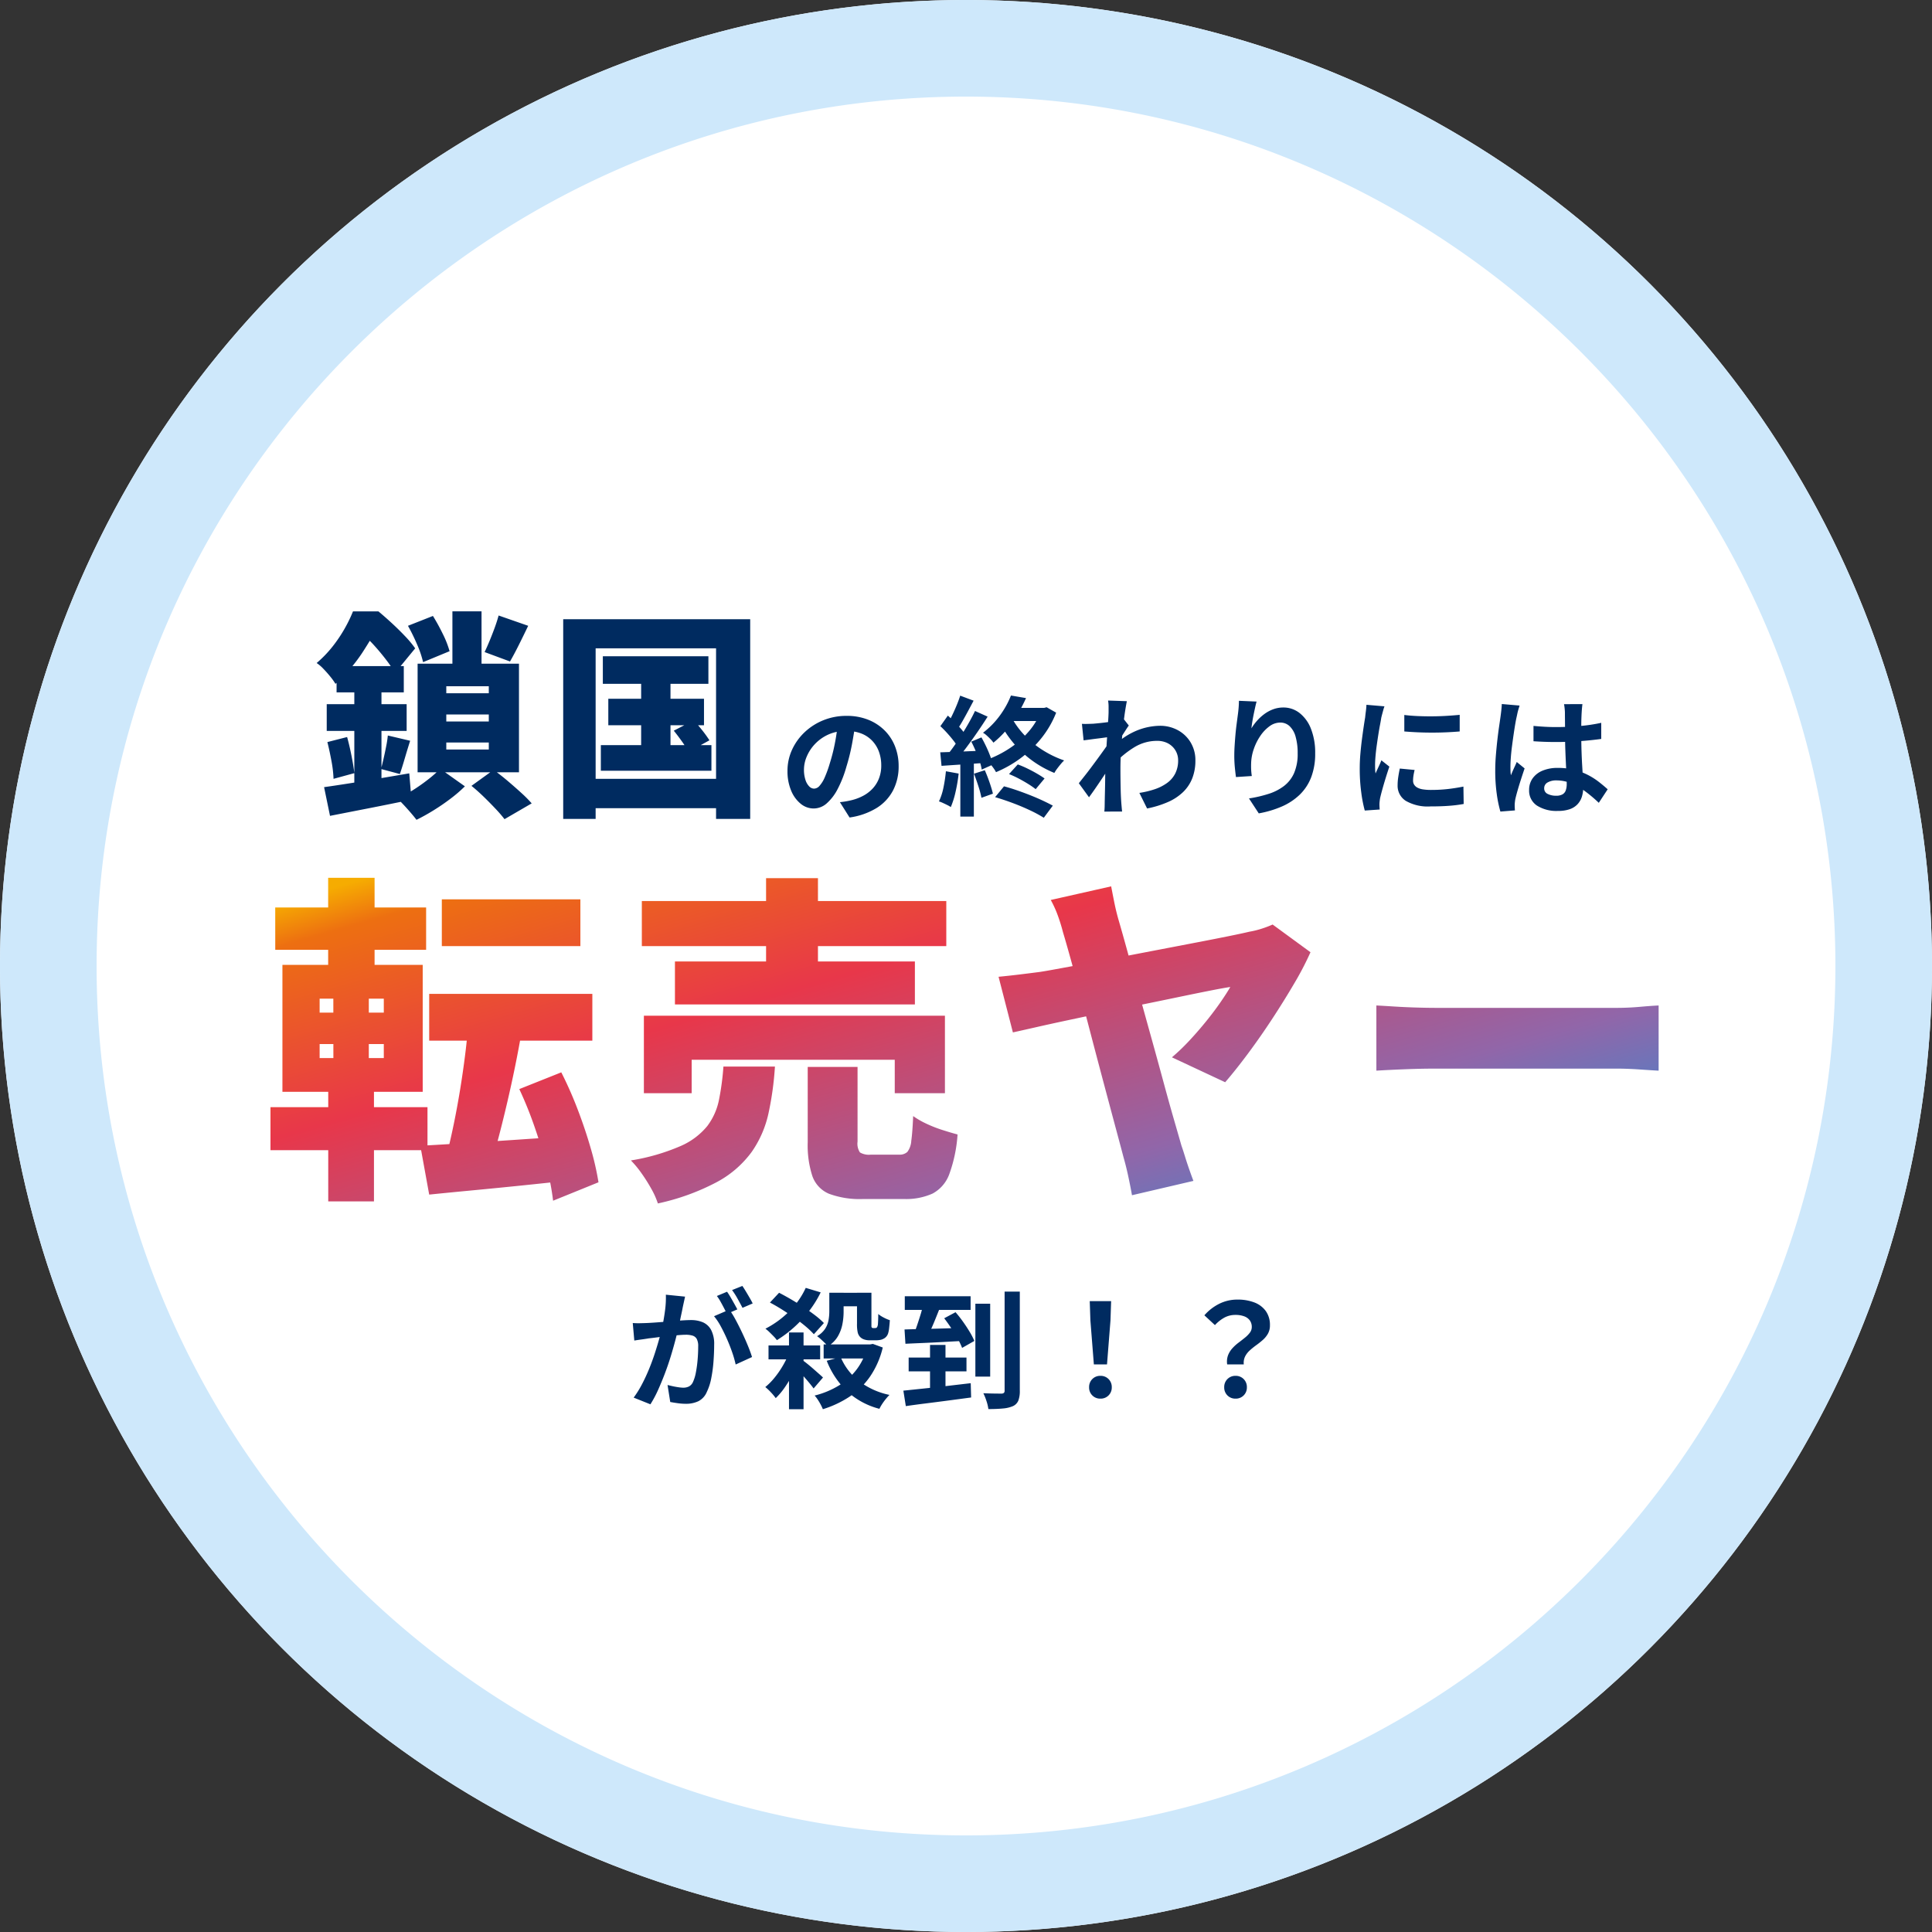
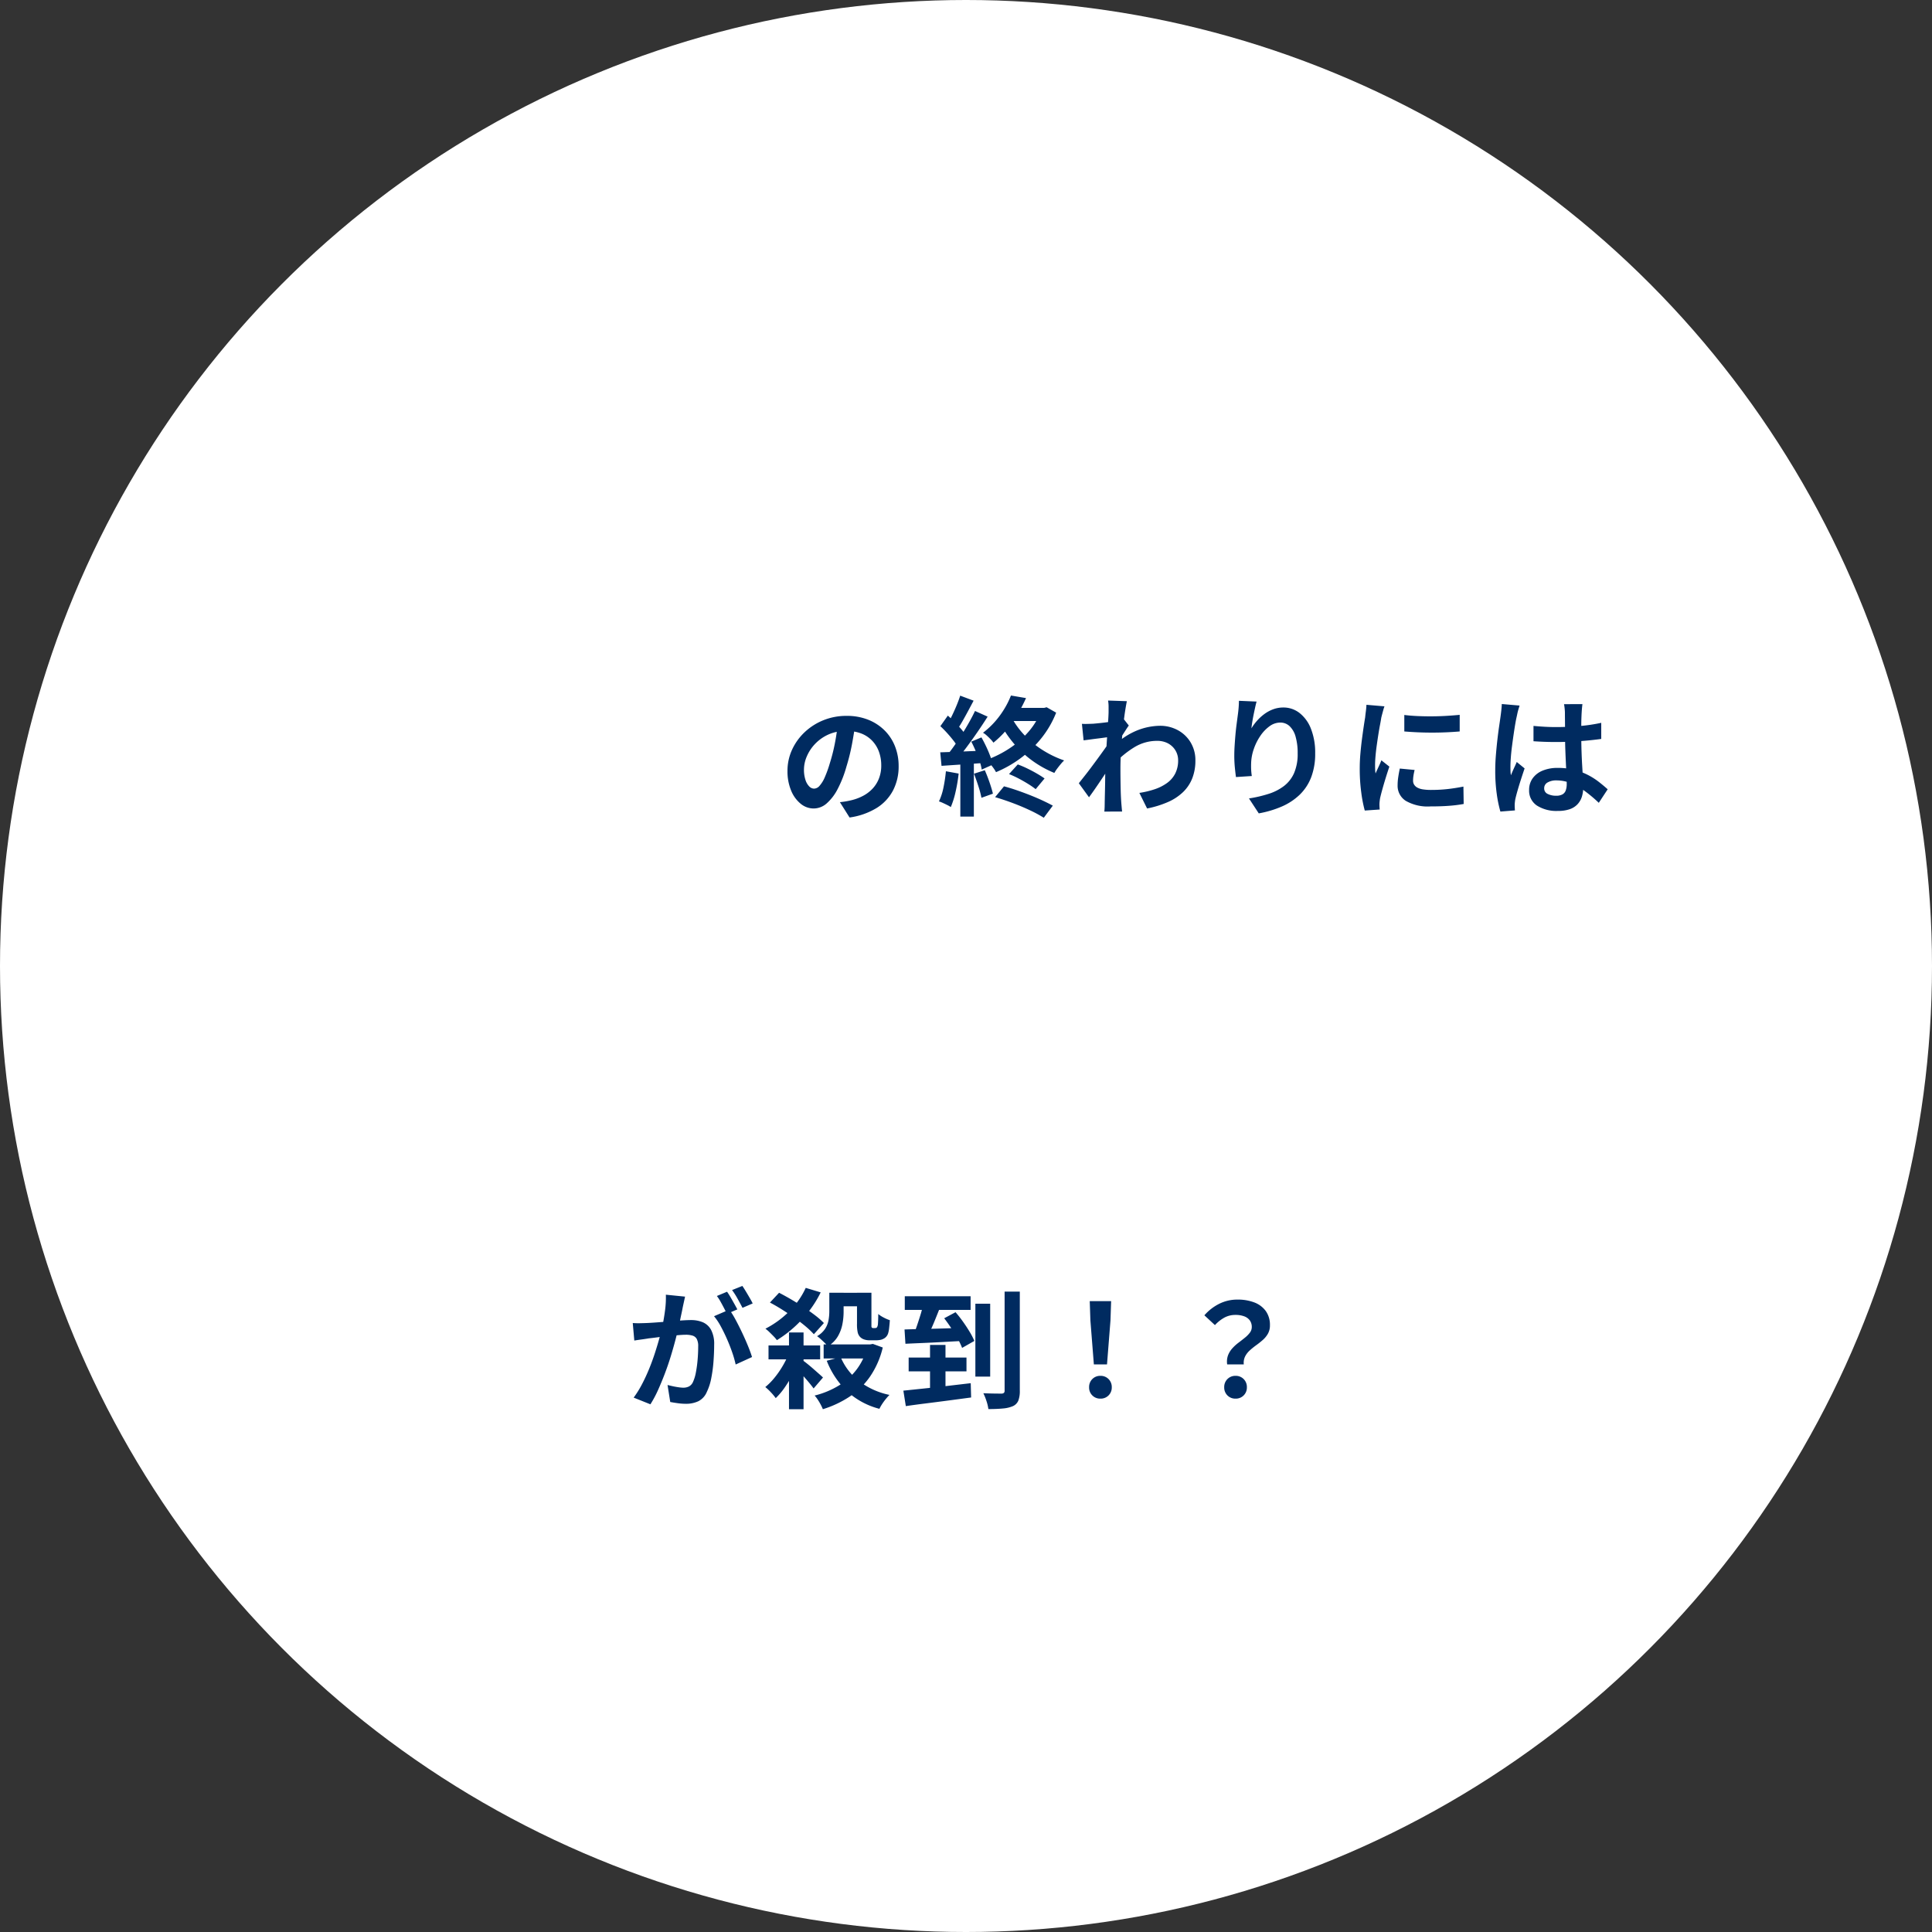
<svg xmlns="http://www.w3.org/2000/svg" width="300" height="300" viewBox="0 0 300 300">
  <rect x="0" y="0" width="300" height="300" fill="#333333" stroke="none" />
  <defs>
    <linearGradient id="a" x1="0.983" y1="1" x2="0" y2="0.078" gradientUnits="objectBoundingBox">
      <stop offset="0" stop-color="#00a0e9" />
      <stop offset="0.335" stop-color="#9166a9" />
      <stop offset="0.686" stop-color="#e8374a" />
      <stop offset="0.941" stop-color="#ed6f11" />
      <stop offset="1" stop-color="#f6ac01" />
    </linearGradient>
  </defs>
  <g transform="translate(-550 -440)">
    <circle cx="150" cy="150" r="150" transform="translate(550 440)" fill="#fff" />
-     <path d="M150,15C75.561,15,15,75.561,15,150S75.561,285,150,285s135-60.561,135-135S224.439,15,150,15m0-15A150,150,0,1,1,0,150,150,150,0,0,1,150,0Z" transform="translate(550 440)" fill="#cee8fb" />
    <g transform="translate(-13.001 9.57)">
      <path d="M9.1-15.66q-.08.38-.18.83T8.74-14q-.08.44-.2.99t-.23,1.1q-.11.55-.23,1.07-.2.86-.5,2t-.7,2.45q-.4,1.31-.9,2.63T4.92-1.19a17.274,17.274,0,0,1-1.2,2.25L1.12.02A15.6,15.6,0,0,0,2.43-2.09q.61-1.17,1.11-2.4t.89-2.44q.39-1.21.68-2.25t.45-1.78q.28-1.36.44-2.62a14.745,14.745,0,0,0,.12-2.38Zm6.88,2.02a14.084,14.084,0,0,1,.99,1.61q.51.95,1.01,2.01t.9,2.04q.4.98.62,1.7L16.96-5.12a16.344,16.344,0,0,0-.53-1.86Q16.08-8,15.62-9.05t-.97-1.99a9.408,9.408,0,0,0-1.05-1.58Zm-15,2.08q.54.04,1.07.03t1.07-.03q.5-.02,1.2-.07t1.49-.11q.79-.06,1.59-.13t1.48-.11q.68-.04,1.12-.04a4.661,4.661,0,0,1,1.88.35,2.668,2.668,0,0,1,1.27,1.19,4.682,4.682,0,0,1,.47,2.28q0,1.18-.1,2.56A21.574,21.574,0,0,1,13.17-3a8.5,8.5,0,0,1-.69,2.14A2.824,2.824,0,0,1,11.17.58,4.5,4.5,0,0,1,9.2.98,9.074,9.074,0,0,1,7.98.89Q7.32.8,6.8.7L6.38-1.94q.38.1.85.2t.9.16a5.246,5.246,0,0,0,.69.06,1.943,1.943,0,0,0,.88-.19,1.422,1.422,0,0,0,.62-.67,6.271,6.271,0,0,0,.46-1.5,18.434,18.434,0,0,0,.27-1.99q.09-1.07.09-2.05a2.345,2.345,0,0,0-.23-1.18,1.127,1.127,0,0,0-.66-.51A3.668,3.668,0,0,0,9.2-9.74q-.46,0-1.24.07t-1.67.16q-.89.09-1.65.19t-1.18.14q-.44.08-1.11.17t-1.13.17Zm14.64-4.86q.26.36.55.86t.57,1q.28.5.48.88l-1.62.7q-.2-.42-.46-.92t-.54-1a6.881,6.881,0,0,0-.56-.86Zm2.38-.9q.26.38.56.88t.59,1q.29.5.45.84l-1.58.68q-.32-.62-.76-1.41a11.97,11.97,0,0,0-.86-1.35ZM30.62-8.24h7.3v2.18h-7.3Zm1.92-8.02h4.52v2.1H32.54ZM37.4-8.24h.44l.42-.08,1.54.56a13.476,13.476,0,0,1-1.98,4.52A11.91,11.91,0,0,1,34.65-.13,16.175,16.175,0,0,1,30.5,1.82a7.676,7.676,0,0,0-.33-.7q-.21-.4-.46-.78a4.985,4.985,0,0,0-.49-.64,13.433,13.433,0,0,0,3.72-1.53,10.015,10.015,0,0,0,2.81-2.53,9.643,9.643,0,0,0,1.65-3.5ZM33.26-6.28a9.255,9.255,0,0,0,2.83,3.72A11.6,11.6,0,0,0,40.84-.4q-.26.26-.57.64a8.949,8.949,0,0,0-.57.78,6.3,6.3,0,0,0-.42.74A11.754,11.754,0,0,1,34.22-.99,13.289,13.289,0,0,1,31.1-5.7ZM31.5-16.26h2.22v2.98a10.131,10.131,0,0,1-.19,1.91,6.027,6.027,0,0,1-.71,1.89,4.427,4.427,0,0,1-1.56,1.54,3.065,3.065,0,0,0-.45-.52q-.31-.3-.64-.6a5.064,5.064,0,0,0-.57-.46,3.7,3.7,0,0,0,1.26-1.16,3.688,3.688,0,0,0,.52-1.33,7.872,7.872,0,0,0,.12-1.35Zm4.3,0h2.24v5.17a.4.4,0,0,0,.04.21.246.246,0,0,0,.2.1h.32a.657.657,0,0,0,.16-.02.144.144,0,0,0,.1-.06q.1-.06.18-.42.02-.24.04-.67t.02-1.01a4.478,4.478,0,0,0,.83.54,6.012,6.012,0,0,0,.97.42q-.04.62-.11,1.21a4.306,4.306,0,0,1-.17.87,1.41,1.41,0,0,1-.74.82,1.652,1.652,0,0,1-.53.17,3.6,3.6,0,0,1-.57.05H37.7A2.512,2.512,0,0,1,36.94-9a1.547,1.547,0,0,1-.64-.38,1.537,1.537,0,0,1-.38-.68,5.7,5.7,0,0,1-.12-1.4ZM22.06-8.08h8.02v2.16H22.06Zm3.18-2.02H27.5V1.82H25.24Zm2.6-6.92,2.32.7a16.765,16.765,0,0,1-1.84,2.95,18.808,18.808,0,0,1-2.35,2.52A18.315,18.315,0,0,1,23.36-8.9a4.825,4.825,0,0,0-.5-.59q-.32-.33-.66-.66a5.532,5.532,0,0,0-.62-.53,14.724,14.724,0,0,0,3.67-2.67A12.313,12.313,0,0,0,27.84-17.02ZM27.38-5.76q.24.16.69.52t.94.79l.91.8q.42.37.6.55L29.06-1.4q-.24-.34-.62-.8t-.81-.95q-.43-.49-.84-.92t-.71-.71Zm-5.1-8.98,1.42-1.52q.9.46,1.89,1.04t1.94,1.21q.95.63,1.76,1.25a12.293,12.293,0,0,1,1.37,1.2L29.1-9.82a13,13,0,0,0-1.29-1.23q-.77-.65-1.71-1.31t-1.92-1.28Q23.2-14.26,22.28-14.74ZM25.2-6.8l1.74.6a17.856,17.856,0,0,1-1,2.36,19.3,19.3,0,0,1-1.31,2.21A10.843,10.843,0,0,1,23.18.1a8.411,8.411,0,0,0-.76-.91,8.219,8.219,0,0,0-.86-.81,9.8,9.8,0,0,0,1.41-1.42,14.478,14.478,0,0,0,1.27-1.82A13.762,13.762,0,0,0,25.2-6.8Zm18.02-8.92H53.44v2.12H43.22Zm.6,9.52H52.8v2.14H43.82Zm3.32-1.96h2.4V-.6l-2.4.36ZM43-1.06l3.07-.32q1.73-.18,3.63-.4t3.76-.44L53.52,0q-1.78.24-3.6.48t-3.5.45q-1.68.21-3.04.41Zm.18-9.5q1.16-.04,2.64-.07t3.15-.08q1.67-.05,3.33-.11l-.06,2.04q-1.58.08-3.18.17T46-8.46q-1.46.06-2.68.12Zm6.16-1.74,1.76-.94a18.277,18.277,0,0,1,1.15,1.46q.57.8,1.04,1.58a10.35,10.35,0,0,1,.73,1.42L52.12-7.7a10.56,10.56,0,0,0-.69-1.44q-.45-.8-1-1.63T49.34-12.3Zm-3.28-2.12,2.6.52q-.34.86-.7,1.75t-.73,1.7q-.37.81-.71,1.43L44.5-9.56q.3-.68.59-1.53t.56-1.72A14.677,14.677,0,0,0,46.06-14.42Zm8.12-.14h2.3V-3.24h-2.3Zm4.54-1.88h2.36V-1.08A4.217,4.217,0,0,1,60.85.49a1.659,1.659,0,0,1-.83.85,5.009,5.009,0,0,1-1.58.37q-.96.09-2.24.09A6.517,6.517,0,0,0,55.91.57a8.9,8.9,0,0,0-.49-1.23q.9.04,1.71.05t1.11.01a.605.605,0,0,0,.38-.12.505.505,0,0,0,.1-.36ZM72.58-5.14l-.54-6.84-.1-2.98h3.32l-.1,2.98-.54,6.84ZM73.6.18a1.708,1.708,0,0,1-1.26-.5,1.708,1.708,0,0,1-.5-1.26,1.733,1.733,0,0,1,.5-1.28,1.708,1.708,0,0,1,1.26-.5,1.708,1.708,0,0,1,1.26.5,1.733,1.733,0,0,1,.5,1.28,1.708,1.708,0,0,1-.5,1.26A1.708,1.708,0,0,1,73.6.18ZM93.28-5.14a2.881,2.881,0,0,1,.13-1.4,3.463,3.463,0,0,1,.66-1.08,6.716,6.716,0,0,1,.96-.88q.53-.4,1-.78a4.455,4.455,0,0,0,.77-.78,1.434,1.434,0,0,0,.3-.88,1.709,1.709,0,0,0-.3-1.02,1.853,1.853,0,0,0-.87-.64,3.808,3.808,0,0,0-1.37-.22,3.551,3.551,0,0,0-1.68.4,5.875,5.875,0,0,0-1.5,1.18l-1.64-1.52a7.543,7.543,0,0,1,2.27-1.77,6.253,6.253,0,0,1,2.89-.67,7.1,7.1,0,0,1,2.59.44,3.889,3.889,0,0,1,1.78,1.33,3.681,3.681,0,0,1,.65,2.23,2.584,2.584,0,0,1-.31,1.29,3.743,3.743,0,0,1-.8.98q-.49.43-1.03.82a11.246,11.246,0,0,0-1,.81,3.219,3.219,0,0,0-.72.94,2.253,2.253,0,0,0-.2,1.22ZM94.58.18a1.708,1.708,0,0,1-1.26-.5,1.708,1.708,0,0,1-.5-1.26,1.733,1.733,0,0,1,.5-1.28,1.708,1.708,0,0,1,1.26-.5,1.708,1.708,0,0,1,1.26.5,1.733,1.733,0,0,1,.5,1.28,1.708,1.708,0,0,1-.5,1.26A1.708,1.708,0,0,1,94.58.18Z" transform="translate(660.276 647.43)" fill="#002b60" />
      <g transform="translate(-2.999)">
-         <path d="M20.3-13.056v1.088h6.6v-1.088Zm0,4.352v1.088h6.6V-8.7Zm0-8.738v1.088h6.6v-1.088Zm-4.454-3.5H31.586V-4.08H15.844ZM21.25-29.07h4.522v10.71H21.25Zm-6.9,2.244,3.876-1.53a31.458,31.458,0,0,1,1.53,2.788,15.063,15.063,0,0,1,1.054,2.686l-4.114,1.7a15.327,15.327,0,0,0-.918-2.72A29.329,29.329,0,0,0,14.348-26.826Zm14.076-1.6,4.59,1.6q-.748,1.564-1.479,3.026t-1.343,2.516l-3.944-1.462q.374-.782.782-1.768t.782-2.006Q28.186-27.54,28.424-28.424ZM24.208-1.972l3.434-2.482q1.088.782,2.21,1.734T31.96-.867a19.086,19.086,0,0,1,1.6,1.615L29.342,3.2a20.845,20.845,0,0,0-1.411-1.632Q27.064.646,26.1-.289T24.208-1.972ZM19.346-4.624,23.188-1.9A21.815,21.815,0,0,1,20.961.017q-1.275.969-2.652,1.819T15.674,3.3q-.544-.714-1.394-1.666T12.716,0a20.785,20.785,0,0,0,2.431-1.326A27.528,27.528,0,0,0,17.51-2.992,17.715,17.715,0,0,0,19.346-4.624ZM3.264-20.57H13.7v4.08H3.264Zm-1.53,5.916h12.41v4.148H1.734Zm.1,5.882L4.9-9.554q.374,1.36.68,2.907t.442,2.7l-3.23.884a18.629,18.629,0,0,0-.323-2.771Q2.176-7.412,1.836-8.772Zm-.51,7q1.7-.238,3.859-.578t4.573-.748q2.414-.408,4.794-.816l.34,4.08Q11.628.85,8.3,1.5T2.244,2.686ZM11.22-9.792l3.468.816q-.442,1.394-.85,2.788t-.748,2.38L10.166-4.59q.2-.748.408-1.666t.391-1.853A16.116,16.116,0,0,0,11.22-9.792ZM6.018-18.9h4.216V-.714L6.018.068Zm-.2-10.166H8.4v.884H9.792v1.258q-.986,1.9-2.584,4.352a25.32,25.32,0,0,1-4.114,4.76,10.121,10.121,0,0,0-.816-1.139q-.51-.629-1.071-1.207A6.085,6.085,0,0,0,.17-21.046,17.99,17.99,0,0,0,2.635-23.6a22.025,22.025,0,0,0,1.87-2.771A21.651,21.651,0,0,0,5.814-29.07Zm.578,0H9.758q.986.816,2.074,1.819t2.057,2.023a16.259,16.259,0,0,1,1.581,1.9l-3.128,3.808a19.626,19.626,0,0,0-1.377-2.023q-.867-1.139-1.853-2.227a15.256,15.256,0,0,0-1.9-1.8H6.392ZM44.608-22.1H61v4.284H44.608Zm.85,6.6H60.316v4.114H45.458ZM44.3-8.3h17.17v3.978H44.3ZM50.558-20.74h4.556V-6.188H50.558Zm5.066,10.2,3.094-1.6q.646.68,1.343,1.564a18.6,18.6,0,0,1,1.1,1.53L57.9-7.242a12.805,12.805,0,0,0-1-1.615Q56.236-9.792,55.624-10.54ZM38.454-27.846H67.49V3.162h-5.3V-23.324h-18.7V3.162H38.454ZM41.208-3.06H64.634V1.5H41.208Z" transform="translate(615 554.43)" fill="#002b60" />
        <path d="M11.82-13.7q-.2,1.52-.52,3.24a31.519,31.519,0,0,1-.86,3.48A17.877,17.877,0,0,1,9.08-3.5,7.628,7.628,0,0,1,7.37-1.25a3.071,3.071,0,0,1-2.03.79,3.165,3.165,0,0,1-2.03-.75A5.123,5.123,0,0,1,1.83-3.28a7.739,7.739,0,0,1-.55-3,7.834,7.834,0,0,1,.7-3.28,8.726,8.726,0,0,1,1.95-2.73,9.245,9.245,0,0,1,2.92-1.87,9.481,9.481,0,0,1,3.61-.68,8.9,8.9,0,0,1,3.35.6,7.54,7.54,0,0,1,2.55,1.66,7.205,7.205,0,0,1,1.62,2.48,8.266,8.266,0,0,1,.56,3.06,8.053,8.053,0,0,1-.86,3.76A7.109,7.109,0,0,1,15.13-.54,10.934,10.934,0,0,1,10.92.94L9.42-1.44q.58-.06,1.02-.14t.84-.18a7.611,7.611,0,0,0,1.79-.69,5.586,5.586,0,0,0,1.45-1.12,4.9,4.9,0,0,0,.97-1.57,5.419,5.419,0,0,0,.35-1.98,6.222,6.222,0,0,0-.36-2.16,4.863,4.863,0,0,0-1.06-1.71,4.671,4.671,0,0,0-1.7-1.12,6.3,6.3,0,0,0-2.3-.39,6.594,6.594,0,0,0-2.82.57,6.6,6.6,0,0,0-2.06,1.47A6.454,6.454,0,0,0,4.27-8.52a5.184,5.184,0,0,0-.43,1.98,5,5,0,0,0,.24,1.67,2.528,2.528,0,0,0,.59,1,1.079,1.079,0,0,0,.75.33,1.168,1.168,0,0,0,.83-.43,4.8,4.8,0,0,0,.81-1.31,17.723,17.723,0,0,0,.8-2.22,27.317,27.317,0,0,0,.78-3.08,31.346,31.346,0,0,0,.46-3.2Z" transform="translate(687 556.43)" fill="#002b60" />
        <path d="M11.18-4.8l1.36-1.5a15.312,15.312,0,0,1,1.5.64q.78.38,1.47.78t1.19.76L15.32-2.46a12.856,12.856,0,0,0-1.17-.81q-.69-.43-1.47-.84A14.648,14.648,0,0,0,11.18-4.8ZM9.02-1.22,10.4-2.9q.98.26,2.02.62t2.05.76q1.01.4,1.91.82t1.6.8l-1.4,1.88A19.806,19.806,0,0,0,14.43.82Q13.16.22,11.74-.31T9.02-1.22ZM11.48-17l2.34.4a23.747,23.747,0,0,1-2.03,3.63A15.577,15.577,0,0,1,8.76-9.68a3.994,3.994,0,0,0-.45-.54q-.29-.3-.6-.58a3.006,3.006,0,0,0-.57-.42,12.667,12.667,0,0,0,1.94-1.82,13.942,13.942,0,0,0,1.44-2A13.207,13.207,0,0,0,11.48-17Zm.38,1.92h4.96v2.04H10.84Zm4.32,0h.46l.38-.1,1.48.84a15.27,15.27,0,0,1-2.34,4.02A17.3,17.3,0,0,1,12.9-7.21,18.033,18.033,0,0,1,9.16-5.1a4.769,4.769,0,0,0-.4-.64q-.26-.36-.55-.71A4.256,4.256,0,0,0,7.68-7a17.042,17.042,0,0,0,3.57-1.79,14.158,14.158,0,0,0,2.98-2.61,10.719,10.719,0,0,0,1.95-3.28Zm-4.56,1.56a12.783,12.783,0,0,0,2.01,2.73,14.628,14.628,0,0,0,2.8,2.28,15.911,15.911,0,0,0,3.31,1.59,5.8,5.8,0,0,0-.53.57q-.29.35-.56.71a5.2,5.2,0,0,0-.43.66,16.206,16.206,0,0,1-3.42-1.9,16.13,16.13,0,0,1-2.88-2.68,18.08,18.08,0,0,1-2.2-3.28ZM3.6-16.98l2.08.78q-.4.76-.84,1.58t-.86,1.56q-.42.74-.8,1.28l-1.6-.68q.36-.62.74-1.4t.72-1.6Q3.38-16.28,3.6-16.98ZM5.9-14.6l1.96.88q-.72,1.14-1.58,2.39T4.56-8.93Q3.7-7.78,2.94-6.92L1.54-7.7Q2.1-8.38,2.7-9.23t1.19-1.78q.59-.93,1.11-1.86T5.9-14.6ZM.52-12.24l1.16-1.64q.52.46,1.07,1.01t1.02,1.1a6.008,6.008,0,0,1,.71.99L3.26-8.92a6.561,6.561,0,0,0-.69-1.06q-.45-.58-.99-1.18T.52-12.24Zm4.8,2.4L6.9-10.5q.38.68.74,1.44t.63,1.49a7.522,7.522,0,0,1,.37,1.31l-1.7.76A6.812,6.812,0,0,0,6.6-6.84q-.26-.74-.59-1.53T5.32-9.84ZM.5-8.18q1.38-.04,3.3-.12l3.9-.16-.02,1.9q-1.86.14-3.69.26T.7-6.08ZM5.74-4.86,7.42-5.4q.38.86.73,1.87t.53,1.77L6.9-1.12a14.635,14.635,0,0,0-.48-1.81Q6.08-3.98,5.74-4.86ZM1.38-5.24l1.98.36a25.247,25.247,0,0,1-.48,2.84A13.415,13.415,0,0,1,2.14.32,4.39,4.39,0,0,0,1.6.01Q1.26-.16.91-.32A5.145,5.145,0,0,0,.3-.56,9.146,9.146,0,0,0,1-2.71,22.919,22.919,0,0,0,1.38-5.24ZM3.62-7.12h2.1V1.8H3.62Zm27.8,5.24a13.694,13.694,0,0,0,2.42-.58,7.054,7.054,0,0,0,1.91-.98A4.133,4.133,0,0,0,37-4.91a4.489,4.489,0,0,0,.44-2.05,2.941,2.941,0,0,0-.22-1.12,2.922,2.922,0,0,0-.65-.97,3.027,3.027,0,0,0-1.03-.67,3.637,3.637,0,0,0-1.36-.24,6.729,6.729,0,0,0-3.54.99,14.586,14.586,0,0,0-3.1,2.55V-9.26a11.034,11.034,0,0,1,3.63-2.36,9.877,9.877,0,0,1,3.43-.68,5.742,5.742,0,0,1,2.79.68,5.189,5.189,0,0,1,1.99,1.9,5.329,5.329,0,0,1,.74,2.82,7.431,7.431,0,0,1-.48,2.74,6.074,6.074,0,0,1-1.42,2.14A8,8,0,0,1,35.88-.47,15.536,15.536,0,0,1,32.62.54Zm-4.54-8.68q-.32.02-.82.09t-1.07.14q-.57.07-1.15.15t-1.08.14L22.5-12.6q.44.02.83.01t.91-.03q.48-.04,1.15-.11t1.36-.17q.69-.1,1.29-.22a7.2,7.2,0,0,0,.94-.24l.8,1.02q-.18.24-.41.6t-.47.73l-.42.65L27.3-6.6q-.32.46-.79,1.16t-.99,1.48q-.52.78-1.02,1.5T23.6-1.2L22.02-3.38l.88-1.11q.5-.63,1.03-1.34t1.05-1.42q.52-.71.97-1.34t.75-1.09l.04-.52Zm-.24-3.86v-.89a5.3,5.3,0,0,0-.08-.91l2.92.1q-.1.46-.24,1.33t-.27,1.99q-.13,1.12-.24,2.35T28.55-8q-.07,1.22-.07,2.28,0,.82.01,1.66t.03,1.72q.02.88.08,1.82.02.26.06.73t.08.81H25.98q.04-.34.05-.79t.01-.69q.02-.98.04-1.82t.03-1.78q.01-.94.05-2.18.02-.46.06-1.17t.09-1.56q.05-.85.11-1.73t.11-1.65q.05-.77.08-1.32T26.64-14.42Zm22.98-1.64q-.1.36-.22.9t-.24,1.13q-.12.59-.21,1.15t-.13.98a8.087,8.087,0,0,1,.86-1.17,7.316,7.316,0,0,1,1.13-1.04,5.529,5.529,0,0,1,1.38-.75,4.509,4.509,0,0,1,1.59-.28,4.033,4.033,0,0,1,2.52.86,5.73,5.73,0,0,1,1.77,2.46,10.071,10.071,0,0,1,.65,3.8,10.179,10.179,0,0,1-.62,3.71A7.5,7.5,0,0,1,56.32-1.6,9.407,9.407,0,0,1,53.55.23,15.944,15.944,0,0,1,49.96,1.3L48.44-1.02a19.917,19.917,0,0,0,3.05-.71,7.836,7.836,0,0,0,2.4-1.23,5.142,5.142,0,0,0,1.56-2.01A7.415,7.415,0,0,0,56-8a9.21,9.21,0,0,0-.32-2.61,3.531,3.531,0,0,0-.93-1.63,2.072,2.072,0,0,0-1.45-.56,2.819,2.819,0,0,0-1.68.58,5.978,5.978,0,0,0-1.43,1.51,8.449,8.449,0,0,0-1,2.01,7.319,7.319,0,0,0-.41,2.08q-.02.42-.01.92a10.108,10.108,0,0,0,.11,1.2l-2.46.16q-.08-.58-.17-1.45a18.432,18.432,0,0,1-.09-1.89q0-.7.05-1.5t.12-1.63q.07-.83.18-1.67t.21-1.6q.08-.58.12-1.14t.04-.96Zm22.94,2.08q.92.12,2.07.17t2.34.04q1.19-.01,2.29-.08t1.9-.15v2.58q-.92.08-2.02.13t-2.26.05q-1.16,0-2.27-.05t-2.05-.13Zm1.6,8.54q-.12.5-.18.89a5.188,5.188,0,0,0-.06.79,1.136,1.136,0,0,0,.16.59,1.311,1.311,0,0,0,.49.46,2.6,2.6,0,0,0,.86.28,7.858,7.858,0,0,0,1.29.09,23.054,23.054,0,0,0,2.52-.13q1.18-.13,2.5-.39l.04,2.7a21.355,21.355,0,0,1-2.21.28q-1.25.1-2.95.1a6.815,6.815,0,0,1-3.84-.87,2.77,2.77,0,0,1-1.26-2.41,8.561,8.561,0,0,1,.09-1.21q.09-.63.25-1.39Zm-4.68-9.88a5.68,5.68,0,0,0-.18.56q-.1.36-.19.7t-.13.52q-.06.42-.19,1.09t-.26,1.5q-.13.83-.25,1.69T68.09-7.6q-.07.8-.07,1.4,0,.28.01.64a3.93,3.93,0,0,0,.07.66q.14-.34.3-.68t.32-.69q.16-.35.28-.67l1.24.98q-.28.82-.57,1.76t-.52,1.77q-.23.83-.35,1.37-.04.22-.07.5a4.386,4.386,0,0,0-.03.44q0,.16.01.39t.03.43L66.42.86a20.591,20.591,0,0,1-.54-2.77,27.517,27.517,0,0,1-.24-3.77q0-1.12.1-2.28t.24-2.23q.14-1.07.27-1.95t.23-1.46q.04-.42.11-.95t.09-1.01Zm23.14,3.04q.86.08,1.73.13t1.77.05q1.84,0,3.66-.16a26.307,26.307,0,0,0,3.36-.5v2.5q-1.56.22-3.38.35t-3.64.13q-.88,0-1.75-.03T92.62-9.9Zm7.6-3.38q-.04.28-.07.62t-.05.68q-.02.32-.04.86t-.02,1.21v1.41q0,1.36.04,2.55t.1,2.2l.11,1.85q.05.84.05,1.56a4.727,4.727,0,0,1-.21,1.44,3.063,3.063,0,0,1-.67,1.16,2.979,2.979,0,0,1-1.21.77,5.434,5.434,0,0,1-1.83.27A5.635,5.635,0,0,1,93.14.08a2.773,2.773,0,0,1-1.2-2.42,3.039,3.039,0,0,1,.54-1.79,3.523,3.523,0,0,1,1.54-1.2,5.943,5.943,0,0,1,2.36-.43,10.306,10.306,0,0,1,2.58.3,9.986,9.986,0,0,1,2.12.8,10.905,10.905,0,0,1,1.71,1.09q.75.59,1.35,1.13l-1.38,2.1a21.9,21.9,0,0,0-2.22-1.86,9.82,9.82,0,0,0-2.15-1.2,6,6,0,0,0-2.21-.42,2.621,2.621,0,0,0-1.37.32,1,1,0,0,0-.53.9.928.928,0,0,0,.54.88,2.841,2.841,0,0,0,1.32.28,1.945,1.945,0,0,0,.98-.21,1.15,1.15,0,0,0,.51-.62,2.892,2.892,0,0,0,.15-.99q0-.52-.04-1.36T97.65-6.5q-.05-1.04-.09-2.17t-.04-2.21q0-1.14-.01-2.07t-.01-1.39q0-.22-.04-.62t-.1-.7Zm-9.76.22q-.06.2-.17.56t-.18.7q-.07.34-.11.52-.1.42-.22,1.13t-.25,1.6q-.13.89-.25,1.82T89.1-7.35q-.06.83-.06,1.43,0,.3.01.65a3.883,3.883,0,0,0,.07.65q.14-.36.29-.7T89.72-6q.16-.34.3-.68l1.22,1q-.28.82-.57,1.72t-.52,1.7q-.23.8-.35,1.34-.04.2-.07.48a4.484,4.484,0,0,0-.03.46q0,.16.01.39t.03.43l-2.26.18a19.188,19.188,0,0,1-.56-2.71,25.785,25.785,0,0,1-.24-3.69q0-1.12.1-2.35t.23-2.37q.13-1.14.27-2.09t.22-1.53q.06-.42.12-.95t.08-1.01Z" transform="translate(711.5 555.43)" fill="#002b60" />
      </g>
-       <path d="M27.984-41.923H49.5v7.261H27.984ZM26.023-27.242H51.357v7.261H26.023Zm6.095,4.134,8.321,1.378q-.477,2.809-1.06,5.671T38.16-10.468q-.636,2.73-1.272,5.168T35.669-.9l-6.89-1.484q.53-2.067,1.06-4.638t.981-5.327q.45-2.756.795-5.512T32.118-23.108ZM24.645-3.657q2.968-.159,6.784-.4t8.082-.53q4.267-.292,8.453-.556L48.018,1.7q-3.816.424-7.712.822t-7.526.742q-3.631.344-6.758.662Zm15.37-8.8,6.519-2.6A59.347,59.347,0,0,1,49.078-9.3q1.166,3.048,2.014,5.989a43.69,43.69,0,0,1,1.219,5.327L45.262,4.876A39.429,39.429,0,0,0,44.229-.5Q43.46-3.5,42.374-6.625A59.752,59.752,0,0,0,40.015-12.455Zm-37.9-28.2H25.546v6.572H2.12ZM1.378-9.646h24.38v6.678H1.378Zm8.957-35.616h7.208v16.006H10.335Zm.8,16.006h5.512v14.363h.8V4.982h-7.1V-14.893h.8ZM9.01-19.451v2.173h9.964v-2.173Zm0-7.049v2.173h9.964V-26.5ZM3.233-31.747H25.016v19.716H3.233Zm55.809-9.911h47.276v7H59.042Zm5.141,9.381h37.259V-25.6H64.183ZM59.36-23.85h46.746v12.031H98.315v-5.194H66.78v5.194H59.36ZM78.334-45.209H86.39v16.7H78.334ZM84.8-15.9h7.738V-4.293a2.458,2.458,0,0,0,.371,1.67,2.736,2.736,0,0,0,1.7.345H99a1.728,1.728,0,0,0,1.272-.424,3.167,3.167,0,0,0,.609-1.723q.185-1.3.292-3.843A12.694,12.694,0,0,0,103.191-7.1,20.054,20.054,0,0,0,105.735-6.1q1.325.424,2.332.689A22.237,22.237,0,0,1,106.795.715a5.574,5.574,0,0,1-2.6,3.048,9.994,9.994,0,0,1-4.452.848H93.439a13.692,13.692,0,0,1-5.353-.821,4.658,4.658,0,0,1-2.571-2.756A15.456,15.456,0,0,1,84.8-4.187Zm-13.091-.053h8a48.043,48.043,0,0,1-1.007,7.288,16.616,16.616,0,0,1-2.6,5.963,16.122,16.122,0,0,1-5.326,4.638A35.4,35.4,0,0,1,61.533,5.3a12.572,12.572,0,0,0-1.007-2.253A25.534,25.534,0,0,0,58.989.61a15.611,15.611,0,0,0-1.643-1.988A32.265,32.265,0,0,0,65.031-3.6a11,11,0,0,0,4.16-3.1,9.978,9.978,0,0,0,1.829-4.081A40.359,40.359,0,0,0,71.709-15.953Zm60.208-27.984q.212,1.113.477,2.438t.636,2.65q.636,2.173,1.458,5.168t1.775,6.439q.954,3.445,1.935,6.969t1.855,6.757q.874,3.233,1.617,5.8t1.166,4.054q.212.583.53,1.617t.689,2.094q.371,1.06.636,1.749l-9.54,2.226q-.212-1.219-.556-2.836t-.769-3.1q-.318-1.219-.874-3.286t-1.272-4.744q-.716-2.676-1.51-5.671t-1.59-6.042q-.795-3.047-1.563-5.91t-1.431-5.247q-.662-2.385-1.14-3.975a28.157,28.157,0,0,0-.98-3.074,17.111,17.111,0,0,0-.927-1.961Zm30.952,10.229a46.3,46.3,0,0,1-2.464,4.743q-1.564,2.677-3.419,5.512T153.2-18.02q-1.935,2.6-3.577,4.5l-8.268-3.869a32.855,32.855,0,0,0,2.783-2.677q1.352-1.457,2.571-2.968t2.173-2.889q.954-1.378,1.537-2.385-.795.106-2.7.477t-4.585.927q-2.676.557-5.777,1.193t-6.227,1.3q-3.127.663-5.989,1.272t-5.062,1.113q-2.2.5-3.419.768l-2.226-8.639q1.643-.159,3.18-.345t3.18-.4q.742-.106,2.623-.451l4.479-.822q2.6-.477,5.591-1.06t6.042-1.166l5.8-1.113q2.756-.53,4.85-.954t3.206-.689a13.424,13.424,0,0,0,1.934-.477,15.3,15.3,0,0,0,1.67-.636ZM173.1-25.44q1.06.053,2.73.159t3.418.159q1.749.053,3.021.053H210.41q1.8,0,3.578-.159t2.941-.212v10.123q-1.007-.053-2.941-.186t-3.578-.133H182.267q-2.279,0-4.9.106t-4.266.212Z" transform="translate(603.623 612)" fill="url(#a)" />
    </g>
  </g>
</svg>